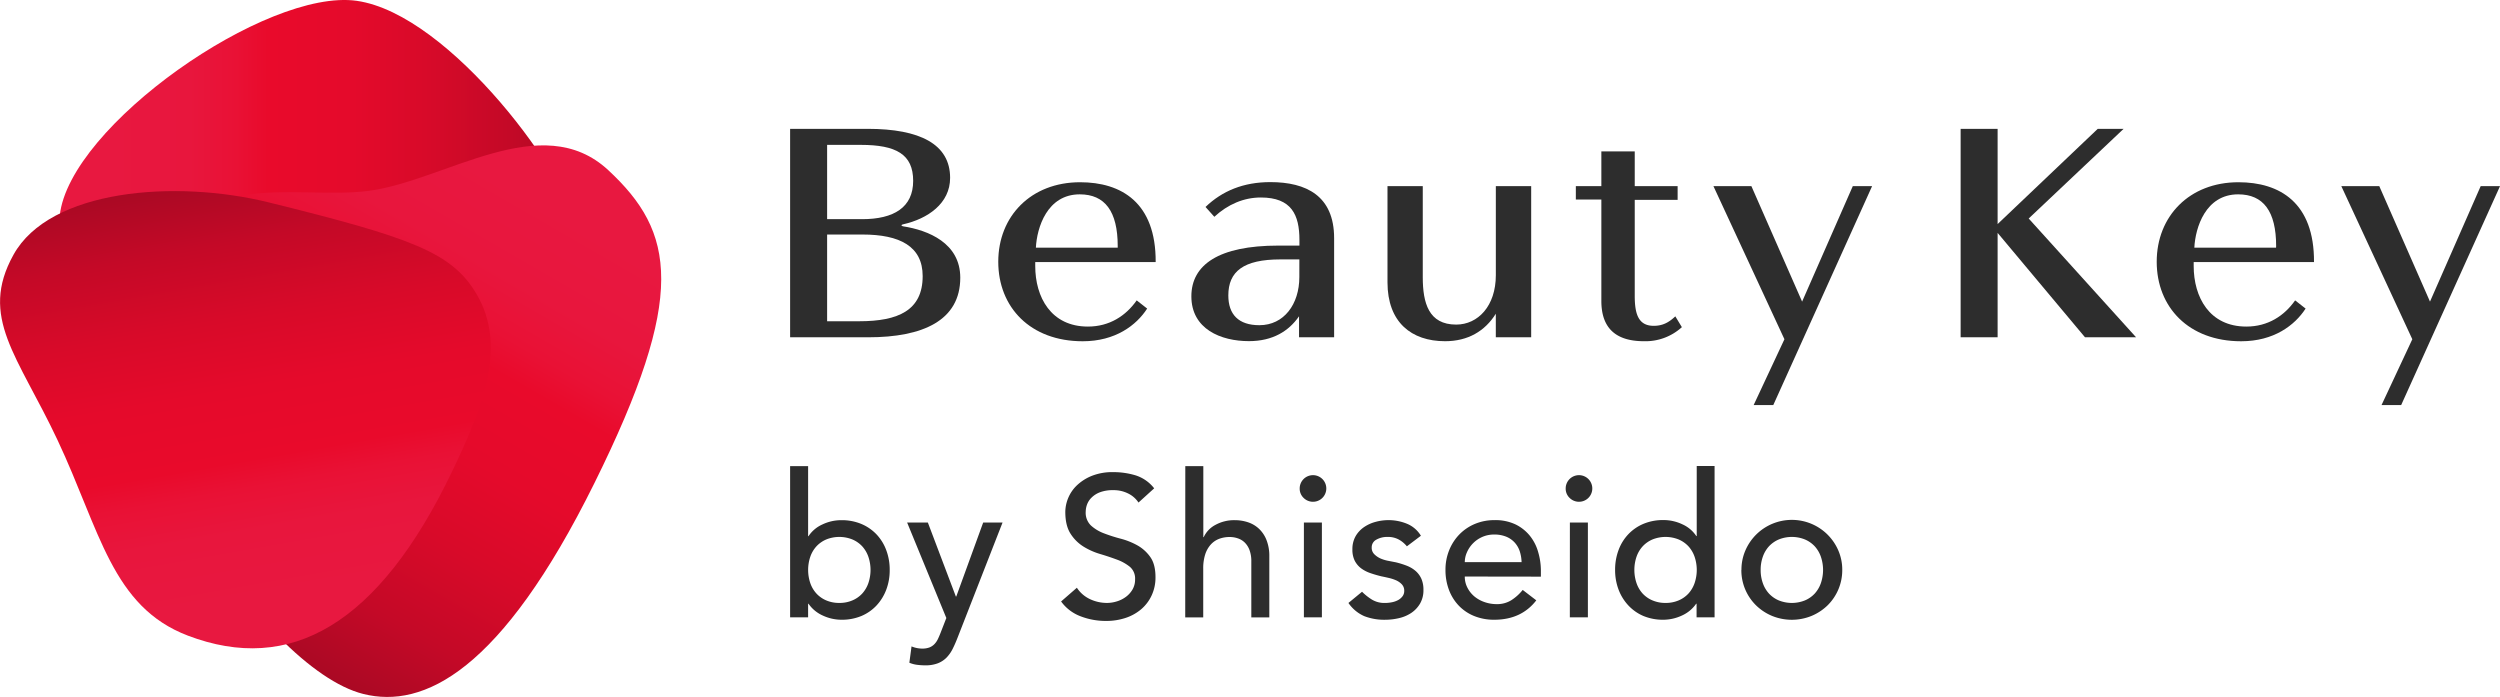
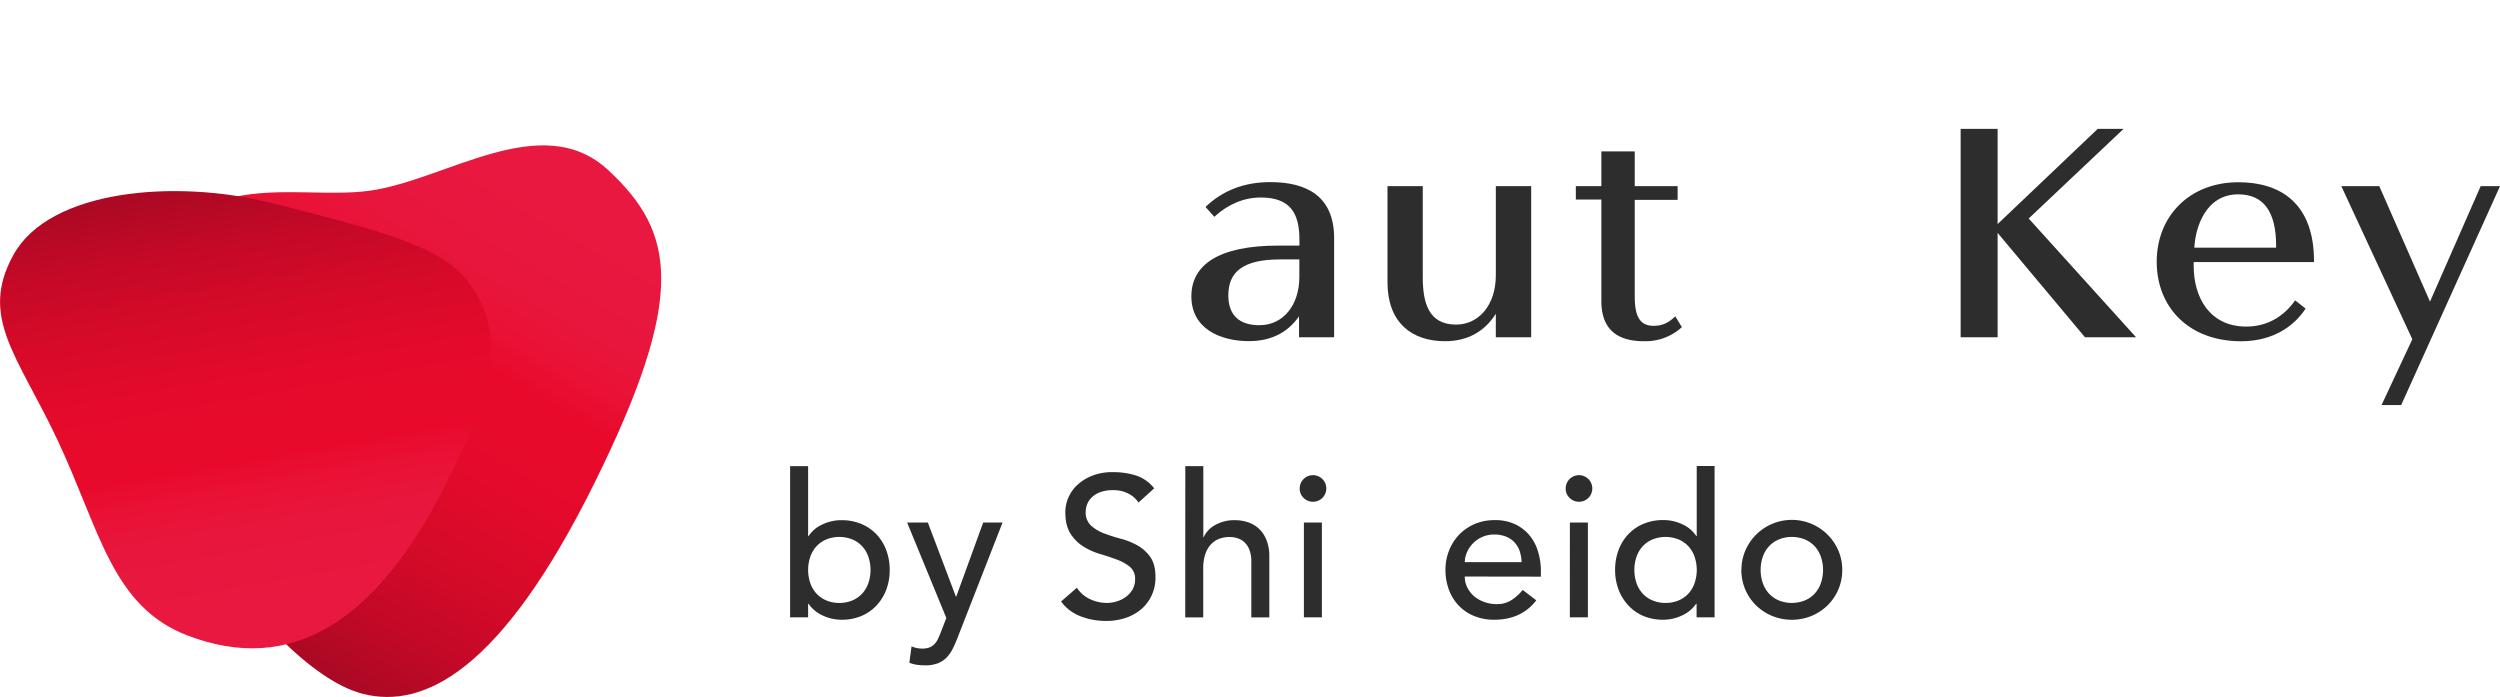
<svg xmlns="http://www.w3.org/2000/svg" xmlns:xlink="http://www.w3.org/1999/xlink" viewBox="0 0 1070.89 298.54">
  <defs>
    <style>.cls-1{isolation:isolate;}.cls-2{fill:#2d2d2d;}.cls-3,.cls-4,.cls-5,.cls-6{mix-blend-mode:multiply;}.cls-4{fill:url(#名称未設定グラデーション_3);}.cls-5{fill:url(#名称未設定グラデーション_3-2);}.cls-6{fill:url(#名称未設定グラデーション_3-3);}</style>
    <linearGradient id="名称未設定グラデーション_3" x1="172.63" y1="353.93" x2="396.9" y2="353.93" gradientUnits="userSpaceOnUse">
      <stop offset="0.1" stop-color="#e81840" />
      <stop offset="0.25" stop-color="#e8163d" />
      <stop offset="0.34" stop-color="#e91135" />
      <stop offset="0.4" stop-color="#e90a2b" />
      <stop offset="0.55" stop-color="#e50a2b" />
      <stop offset="0.7" stop-color="#d80a29" />
      <stop offset="0.86" stop-color="#c40927" />
      <stop offset="1" stop-color="#aa0924" />
    </linearGradient>
    <linearGradient id="名称未設定グラデーション_3-2" x1="370.92" y1="284.9" x2="246.17" y2="500.98" xlink:href="#名称未設定グラデーション_3" />
    <linearGradient id="名称未設定グラデーション_3-3" x1="276.73" y1="509.69" x2="241.66" y2="310.79" xlink:href="#名称未設定グラデーション_3" />
  </defs>
  <g class="cls-1">
    <g id="レイヤー_1" data-name="レイヤー 1">
-       <path class="cls-2" d="M519.51,379.21H486V289.92h33.22c22.43,0,35.32,6.59,35.32,21,0,10.94-9.53,17.53-20.18,19.91-.84.14-.84.7,0,.84,10.79,1.68,24.53,7.15,24.53,22C558.9,372.06,542.78,379.21,519.51,379.21Zm-3.23-82.42H501.85v31.82h15c13.59,0,21.86-5.05,21.86-16.41S531.43,296.79,516.28,296.79Zm.71,38.4H501.85v37.15h13.73c16.69,0,27.2-4.62,27.2-19.34C542.78,340.24,533,335.19,517,335.19Z" transform="translate(-147.55 -234.73)" />
-       <path class="cls-2" d="M591,347v1.68c0,13.32,6.73,25.94,22.57,25.94,9.25,0,16.26-4.63,20.89-11.22l4.48,3.51c-4.62,7.15-13.59,14-27.61,14-22.43,0-36.17-14.57-36.17-34.06s14-34.06,35.05-34.06c17.66,0,32.52,8.69,32.38,34.2Zm35.33-6.87c0-14.86-5.47-22.15-16.26-22.15-14,0-18.37,14.3-18.79,22.85h35.05Z" transform="translate(-147.55 -234.73)" />
      <path class="cls-2" d="M704,379.21v-9c-4.35,6.31-11.22,10.65-21.45,10.65-12.06,0-24.67-5.18-24.67-19.2,0-13.46,11.63-21.73,37.29-21.73h9v-2.38c0-10.8-3.37-18.22-16.54-18.22-7.29,0-14.16,2.94-19.91,8.27l-3.78-4.21c7.14-6.87,16.26-10.65,27.75-10.65,15.42,0,27.34,5.89,27.34,24v42.47Zm.14-33.36H696c-15.84,0-22.29,5.19-22.29,15.42,0,8.13,4.34,12.76,13.32,12.76,10.51,0,17.1-9,17.1-20.61Z" transform="translate(-147.55 -234.73)" />
      <path class="cls-2" d="M757,314.45v39c0,11.07,2.53,20.32,14.3,20.32,9.39,0,17-8,17-21.16V314.45h15.14v64.76H788.29V369.12c-4.63,7.43-11.92,11.77-21.73,11.77-14.44,0-24.67-8.13-24.67-25.23V314.45Z" transform="translate(-147.55 -234.73)" />
      <path class="cls-2" d="M851.73,380.89c-12.76,0-18.23-6.3-18.23-17.24V320.2H822.57v-5.75H833.5V299.59h14.3v14.86h18.37v5.89H847.8v41.07c0,7.57,1.4,12.89,8.13,12.89,3.79,0,6.45-1.4,9.25-4.06l2.81,4.63A23.11,23.11,0,0,1,851.73,380.89Z" transform="translate(-147.55 -234.73)" />
-       <path class="cls-2" d="M907.15,408.23h-8.41l13.18-28.18-30.42-65.6h16.26l21.73,49.48,21.72-49.48h8.27Z" transform="translate(-147.55 -234.73)" />
      <path class="cls-2" d="M1040.67,379.21l-37.43-44.72v44.72H987.4V289.92h15.84v40.79l42.89-40.79h11.08l-40.66,38.41,46,50.88Z" transform="translate(-147.55 -234.73)" />
      <path class="cls-2" d="M1087.23,347v1.68c0,13.32,6.72,25.94,22.56,25.94,9.26,0,16.27-4.63,20.89-11.22l4.49,3.51c-4.63,7.15-13.6,14-27.62,14-22.43,0-36.16-14.57-36.16-34.06s14-34.06,35-34.06c17.67,0,32.52,8.69,32.38,34.2Zm35.32-6.87c0-14.86-5.46-22.15-16.26-22.15-14,0-18.36,14.3-18.78,22.85h35Z" transform="translate(-147.55 -234.73)" />
      <path class="cls-2" d="M1176.11,408.23h-8.41l13.18-28.18-30.42-65.6h16.26l21.73,49.48,21.72-49.48h8.28Z" transform="translate(-147.55 -234.73)" />
      <g class="cls-3">
-         <path class="cls-4" d="M300.33,235.08c40.08,5.68,92.15,76.57,95.79,101.17,5.64,38.08-19.77,129.13-57.54,135.11-98,15.51-173-73.55-165.43-144.31C177.23,288.67,261.76,229.62,300.33,235.08Z" transform="translate(-147.55 -234.73)" />
        <path class="cls-5" d="M303.2,532c25.72,6.4,58.95-9.44,99-90.39,39.79-80.37,34.47-107.48,5.9-134s-69.78,4.51-102.55,8.86-77.71-12.85-97.88,40.66S259.5,521.12,303.2,532Z" transform="translate(-147.55 -234.73)" />
        <path class="cls-6" d="M172.23,423.31c18.17,38.63,23.22,71.3,55.81,83.7,43.65,16.61,81.52-4.34,113.17-70.32,13.85-28.87,23.38-54.09,10.47-76-10.52-17.88-28-24.18-89-39.26-40.12-9.91-93.84-5.62-109.36,22.44C138.45,370.63,155.18,387.07,172.23,423.31Z" transform="translate(-147.55 -234.73)" />
      </g>
      <path class="cls-2" d="M486,434.4h7.71v30h.17a13.94,13.94,0,0,1,5.91-5,18.8,18.8,0,0,1,8.22-1.85,21.62,21.62,0,0,1,8.53,1.63,19.26,19.26,0,0,1,6.51,4.5,19.87,19.87,0,0,1,4.15,6.77,23.71,23.71,0,0,1,1.46,8.43,23.38,23.38,0,0,1-1.46,8.4,20.46,20.46,0,0,1-4.15,6.77,19,19,0,0,1-6.51,4.54A21.62,21.62,0,0,1,508,500.2a18.92,18.92,0,0,1-8-1.8,14.65,14.65,0,0,1-6.12-5.06h-.17v5.83H486ZM507.08,493a14,14,0,0,0,5.57-1.07,12.25,12.25,0,0,0,4.2-2.91,13,13,0,0,0,2.65-4.46,17.55,17.55,0,0,0,0-11.39,13,13,0,0,0-2.65-4.46,12.39,12.39,0,0,0-4.2-2.91,15,15,0,0,0-11.14,0,12.35,12.35,0,0,0-4.19,2.91,12.82,12.82,0,0,0-2.66,4.46,17.72,17.72,0,0,0,0,11.39,12.82,12.82,0,0,0,2.66,4.46,12.21,12.21,0,0,0,4.19,2.91A14,14,0,0,0,507.08,493Z" transform="translate(-147.55 -234.73)" />
      <path class="cls-2" d="M536.12,458.56H545l12,31.7h.17l11.53-31.7H577l-19.28,49.35c-.68,1.76-1.39,3.38-2.13,4.84a14.79,14.79,0,0,1-2.64,3.72,10.75,10.75,0,0,1-3.72,2.4,14.59,14.59,0,0,1-5.33.86,27.14,27.14,0,0,1-3.46-.22,12.64,12.64,0,0,1-3.36-.89l.93-7a12,12,0,0,0,4.6.94,8.59,8.59,0,0,0,3-.47,6,6,0,0,0,2.13-1.37,8.21,8.21,0,0,0,1.49-2.1c.39-.8.79-1.71,1.19-2.74l2.5-6.42Z" transform="translate(-147.55 -234.73)" />
      <path class="cls-2" d="M608.84,486.49a13.49,13.49,0,0,0,5.7,4.92A17,17,0,0,0,621.7,493a14.47,14.47,0,0,0,4.19-.64,12.7,12.7,0,0,0,3.9-1.93,10.49,10.49,0,0,0,2.87-3.17,8.43,8.43,0,0,0,1.11-4.37,6.56,6.56,0,0,0-2.22-5.35,19.31,19.31,0,0,0-5.53-3.09c-2.2-.82-4.6-1.63-7.19-2.4a29.27,29.27,0,0,1-7.2-3.21,17.58,17.58,0,0,1-5.53-5.53q-2.22-3.46-2.22-9.37a16.11,16.11,0,0,1,4.79-11.14,20.21,20.21,0,0,1,6.39-4.16,23.77,23.77,0,0,1,9.38-1.67,32.89,32.89,0,0,1,9.51,1.37,16.36,16.36,0,0,1,8,5.57L635.23,450a11.12,11.12,0,0,0-4.37-3.85,13.83,13.83,0,0,0-6.42-1.46,15.56,15.56,0,0,0-5.7.9,10.14,10.14,0,0,0-3.64,2.32,8,8,0,0,0-1.93,3,9.29,9.29,0,0,0-.55,3,7.6,7.6,0,0,0,2.22,5.9,17.17,17.17,0,0,0,5.53,3.35,66.87,66.87,0,0,0,7.19,2.31,30.93,30.93,0,0,1,7.2,2.87,16.86,16.86,0,0,1,5.53,5q2.22,3.12,2.22,8.61a18,18,0,0,1-1.67,7.88,17.41,17.41,0,0,1-4.5,5.91,20,20,0,0,1-6.68,3.69,26,26,0,0,1-8.22,1.28,29.88,29.88,0,0,1-11.05-2,18.21,18.21,0,0,1-8.31-6.34Z" transform="translate(-147.55 -234.73)" />
      <path class="cls-2" d="M655.28,434.4H663v30.42h.17a11.29,11.29,0,0,1,5.05-5.27,16.66,16.66,0,0,1,8.31-2,17.73,17.73,0,0,1,5.62.9,12.64,12.64,0,0,1,4.7,2.79,13.29,13.29,0,0,1,3.22,4.84,18.47,18.47,0,0,1,1.2,7v26.13h-7.71v-24a13.65,13.65,0,0,0-.77-4.84,8.81,8.81,0,0,0-2.06-3.25,7.67,7.67,0,0,0-3-1.8,10.65,10.65,0,0,0-3.47-.56,12.64,12.64,0,0,0-4.45.77,9.3,9.3,0,0,0-3.6,2.44,11.56,11.56,0,0,0-2.4,4.24,19.36,19.36,0,0,0-.85,6.08v20.91h-7.71Z" transform="translate(-147.55 -234.73)" />
      <path class="cls-2" d="M704.28,444a5.7,5.7,0,1,1,1.67,4A5.44,5.44,0,0,1,704.28,444Zm1.8,14.56h7.71v40.61h-7.71Z" transform="translate(-147.55 -234.73)" />
-       <path class="cls-2" d="M750.2,468.75a12,12,0,0,0-3.39-2.86,9.63,9.63,0,0,0-4.92-1.16,9.3,9.3,0,0,0-4.76,1.16,3.69,3.69,0,0,0-2,3.38,3.82,3.82,0,0,0,1.16,2.91A8.81,8.81,0,0,0,739,474a15.83,15.83,0,0,0,3.38,1l3.09.6a37.44,37.44,0,0,1,4.66,1.45,13.06,13.06,0,0,1,3.77,2.23,9.72,9.72,0,0,1,2.49,3.34,11.55,11.55,0,0,1,.9,4.8,11.26,11.26,0,0,1-1.46,5.87,12.28,12.28,0,0,1-3.77,4,15.88,15.88,0,0,1-5.27,2.23,26.06,26.06,0,0,1-5.95.69,23.7,23.7,0,0,1-8.87-1.54,16,16,0,0,1-6.81-5.66l5.83-4.8a23.28,23.28,0,0,0,4.2,3.34,10.3,10.3,0,0,0,5.65,1.46,15,15,0,0,0,2.95-.3,9.08,9.08,0,0,0,2.66-.94,5.88,5.88,0,0,0,1.89-1.63,3.72,3.72,0,0,0,.72-2.27A3.91,3.91,0,0,0,748,485a7.61,7.61,0,0,0-2.57-1.75,17.82,17.82,0,0,0-3.17-1c-1.11-.26-2.1-.47-2.95-.64q-2.49-.6-4.71-1.37a14.5,14.5,0,0,1-4-2.06,9.56,9.56,0,0,1-2.74-3.26,10.52,10.52,0,0,1-1-4.88,11.17,11.17,0,0,1,1.32-5.53,11.93,11.93,0,0,1,3.52-3.89,15.94,15.94,0,0,1,5-2.32,21.15,21.15,0,0,1,5.62-.77,20.79,20.79,0,0,1,7.88,1.54,12.48,12.48,0,0,1,6,5.15Z" transform="translate(-147.55 -234.73)" />
      <path class="cls-2" d="M775,481.69a10.18,10.18,0,0,0,1.16,4.84,12,12,0,0,0,3,3.73,13.9,13.9,0,0,0,4.37,2.4,15.66,15.66,0,0,0,5.14.85,11.43,11.43,0,0,0,6.25-1.67,20.13,20.13,0,0,0,4.89-4.41l5.82,4.46q-6.42,8.31-18,8.31a22.48,22.48,0,0,1-8.7-1.63,19,19,0,0,1-6.59-4.5,19.9,19.9,0,0,1-4.16-6.77,23.94,23.94,0,0,1-1.45-8.44,22.11,22.11,0,0,1,1.58-8.43,20.88,20.88,0,0,1,4.37-6.77,20.11,20.11,0,0,1,6.64-4.5,21.45,21.45,0,0,1,8.39-1.63,20,20,0,0,1,9.13,1.89,18.06,18.06,0,0,1,6.12,4.92,19.42,19.42,0,0,1,3.47,6.86A28.32,28.32,0,0,1,807.6,479v2.74Zm24.33-6.17a16.57,16.57,0,0,0-.81-4.71,10.44,10.44,0,0,0-2.19-3.72,10,10,0,0,0-3.64-2.49,13.35,13.35,0,0,0-5.1-.9,12.44,12.44,0,0,0-5.18,1.07,12.71,12.71,0,0,0-6.51,6.6,10.46,10.46,0,0,0-.9,4.15Z" transform="translate(-147.55 -234.73)" />
      <path class="cls-2" d="M818.22,444a5.7,5.7,0,1,1,1.67,4A5.44,5.44,0,0,1,818.22,444Zm1.8,14.56h7.71v40.61H820Z" transform="translate(-147.55 -234.73)" />
      <path class="cls-2" d="M882,499.17h-7.71v-5.83h-.18A14.65,14.65,0,0,1,868,498.4a18.92,18.92,0,0,1-8,1.8,21.66,21.66,0,0,1-8.53-1.63A19,19,0,0,1,845,494a20.46,20.46,0,0,1-4.15-6.77,23.6,23.6,0,0,1-1.46-8.4,23.93,23.93,0,0,1,1.46-8.43,19.87,19.87,0,0,1,4.15-6.77,19.26,19.26,0,0,1,6.51-4.5,21.66,21.66,0,0,1,8.53-1.63,18.8,18.8,0,0,1,8.22,1.85,13.94,13.94,0,0,1,5.91,5h.18v-30H882ZM861,493a14,14,0,0,0,5.57-1.07,12.25,12.25,0,0,0,4.2-2.91,13,13,0,0,0,2.65-4.46,17.55,17.55,0,0,0,0-11.39,13,13,0,0,0-2.65-4.46,12.39,12.39,0,0,0-4.2-2.91,15,15,0,0,0-11.14,0,12.35,12.35,0,0,0-4.19,2.91,12.82,12.82,0,0,0-2.66,4.46,17.72,17.72,0,0,0,0,11.39A12.82,12.82,0,0,0,851.2,489a12.21,12.21,0,0,0,4.19,2.91A14,14,0,0,0,861,493Z" transform="translate(-147.55 -234.73)" />
      <path class="cls-2" d="M893.51,478.86a20.72,20.72,0,0,1,1.67-8.3,21.67,21.67,0,0,1,39.84,0,20.72,20.72,0,0,1,1.67,8.3A21.14,21.14,0,0,1,930.44,494a22,22,0,0,1-6.86,4.54,22.37,22.37,0,0,1-17,0,21.84,21.84,0,0,1-6.85-4.54,21.09,21.09,0,0,1-6.26-15.13Zm8.23,0a16.63,16.63,0,0,0,.94,5.7,13,13,0,0,0,2.65,4.46,12.35,12.35,0,0,0,4.2,2.91,15,15,0,0,0,11.14,0,12.25,12.25,0,0,0,4.2-2.91,13,13,0,0,0,2.65-4.46,17.55,17.55,0,0,0,0-11.39,13,13,0,0,0-2.65-4.46,12.39,12.39,0,0,0-4.2-2.91,15,15,0,0,0-11.14,0,12.49,12.49,0,0,0-4.2,2.91,13,13,0,0,0-2.65,4.46A16.61,16.61,0,0,0,901.74,478.86Z" transform="translate(-147.55 -234.73)" />
    </g>
  </g>
</svg>